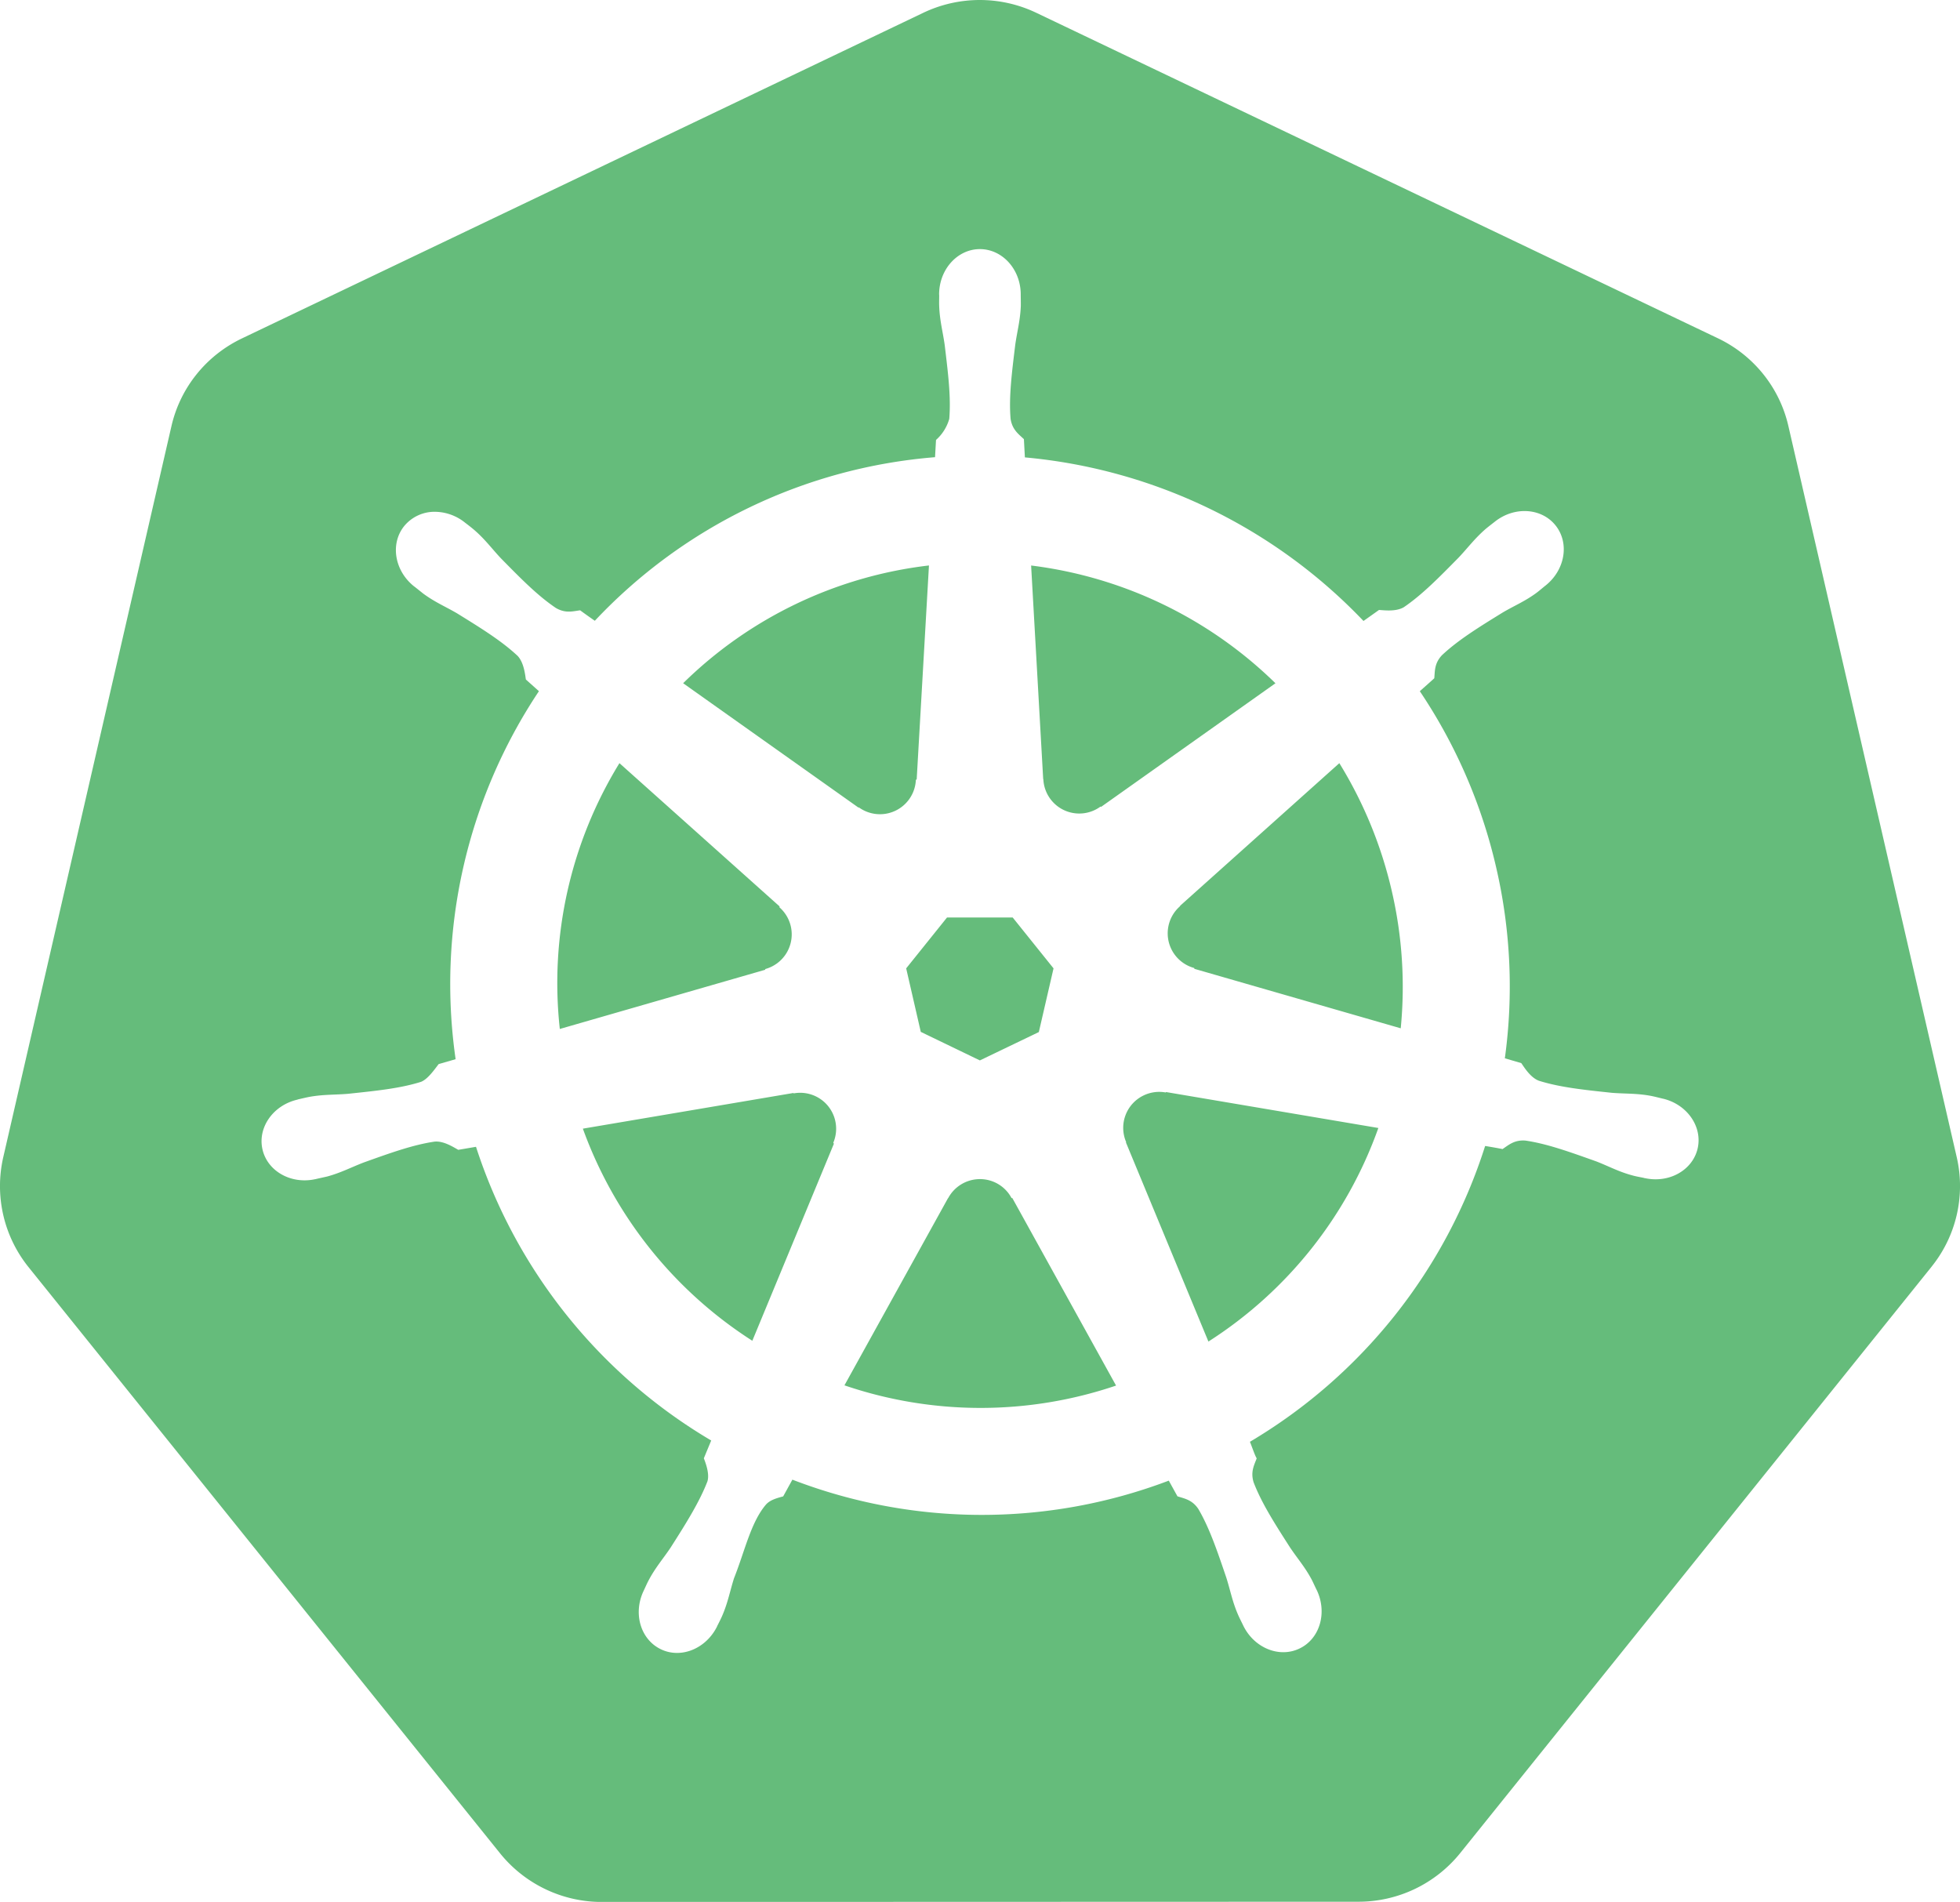
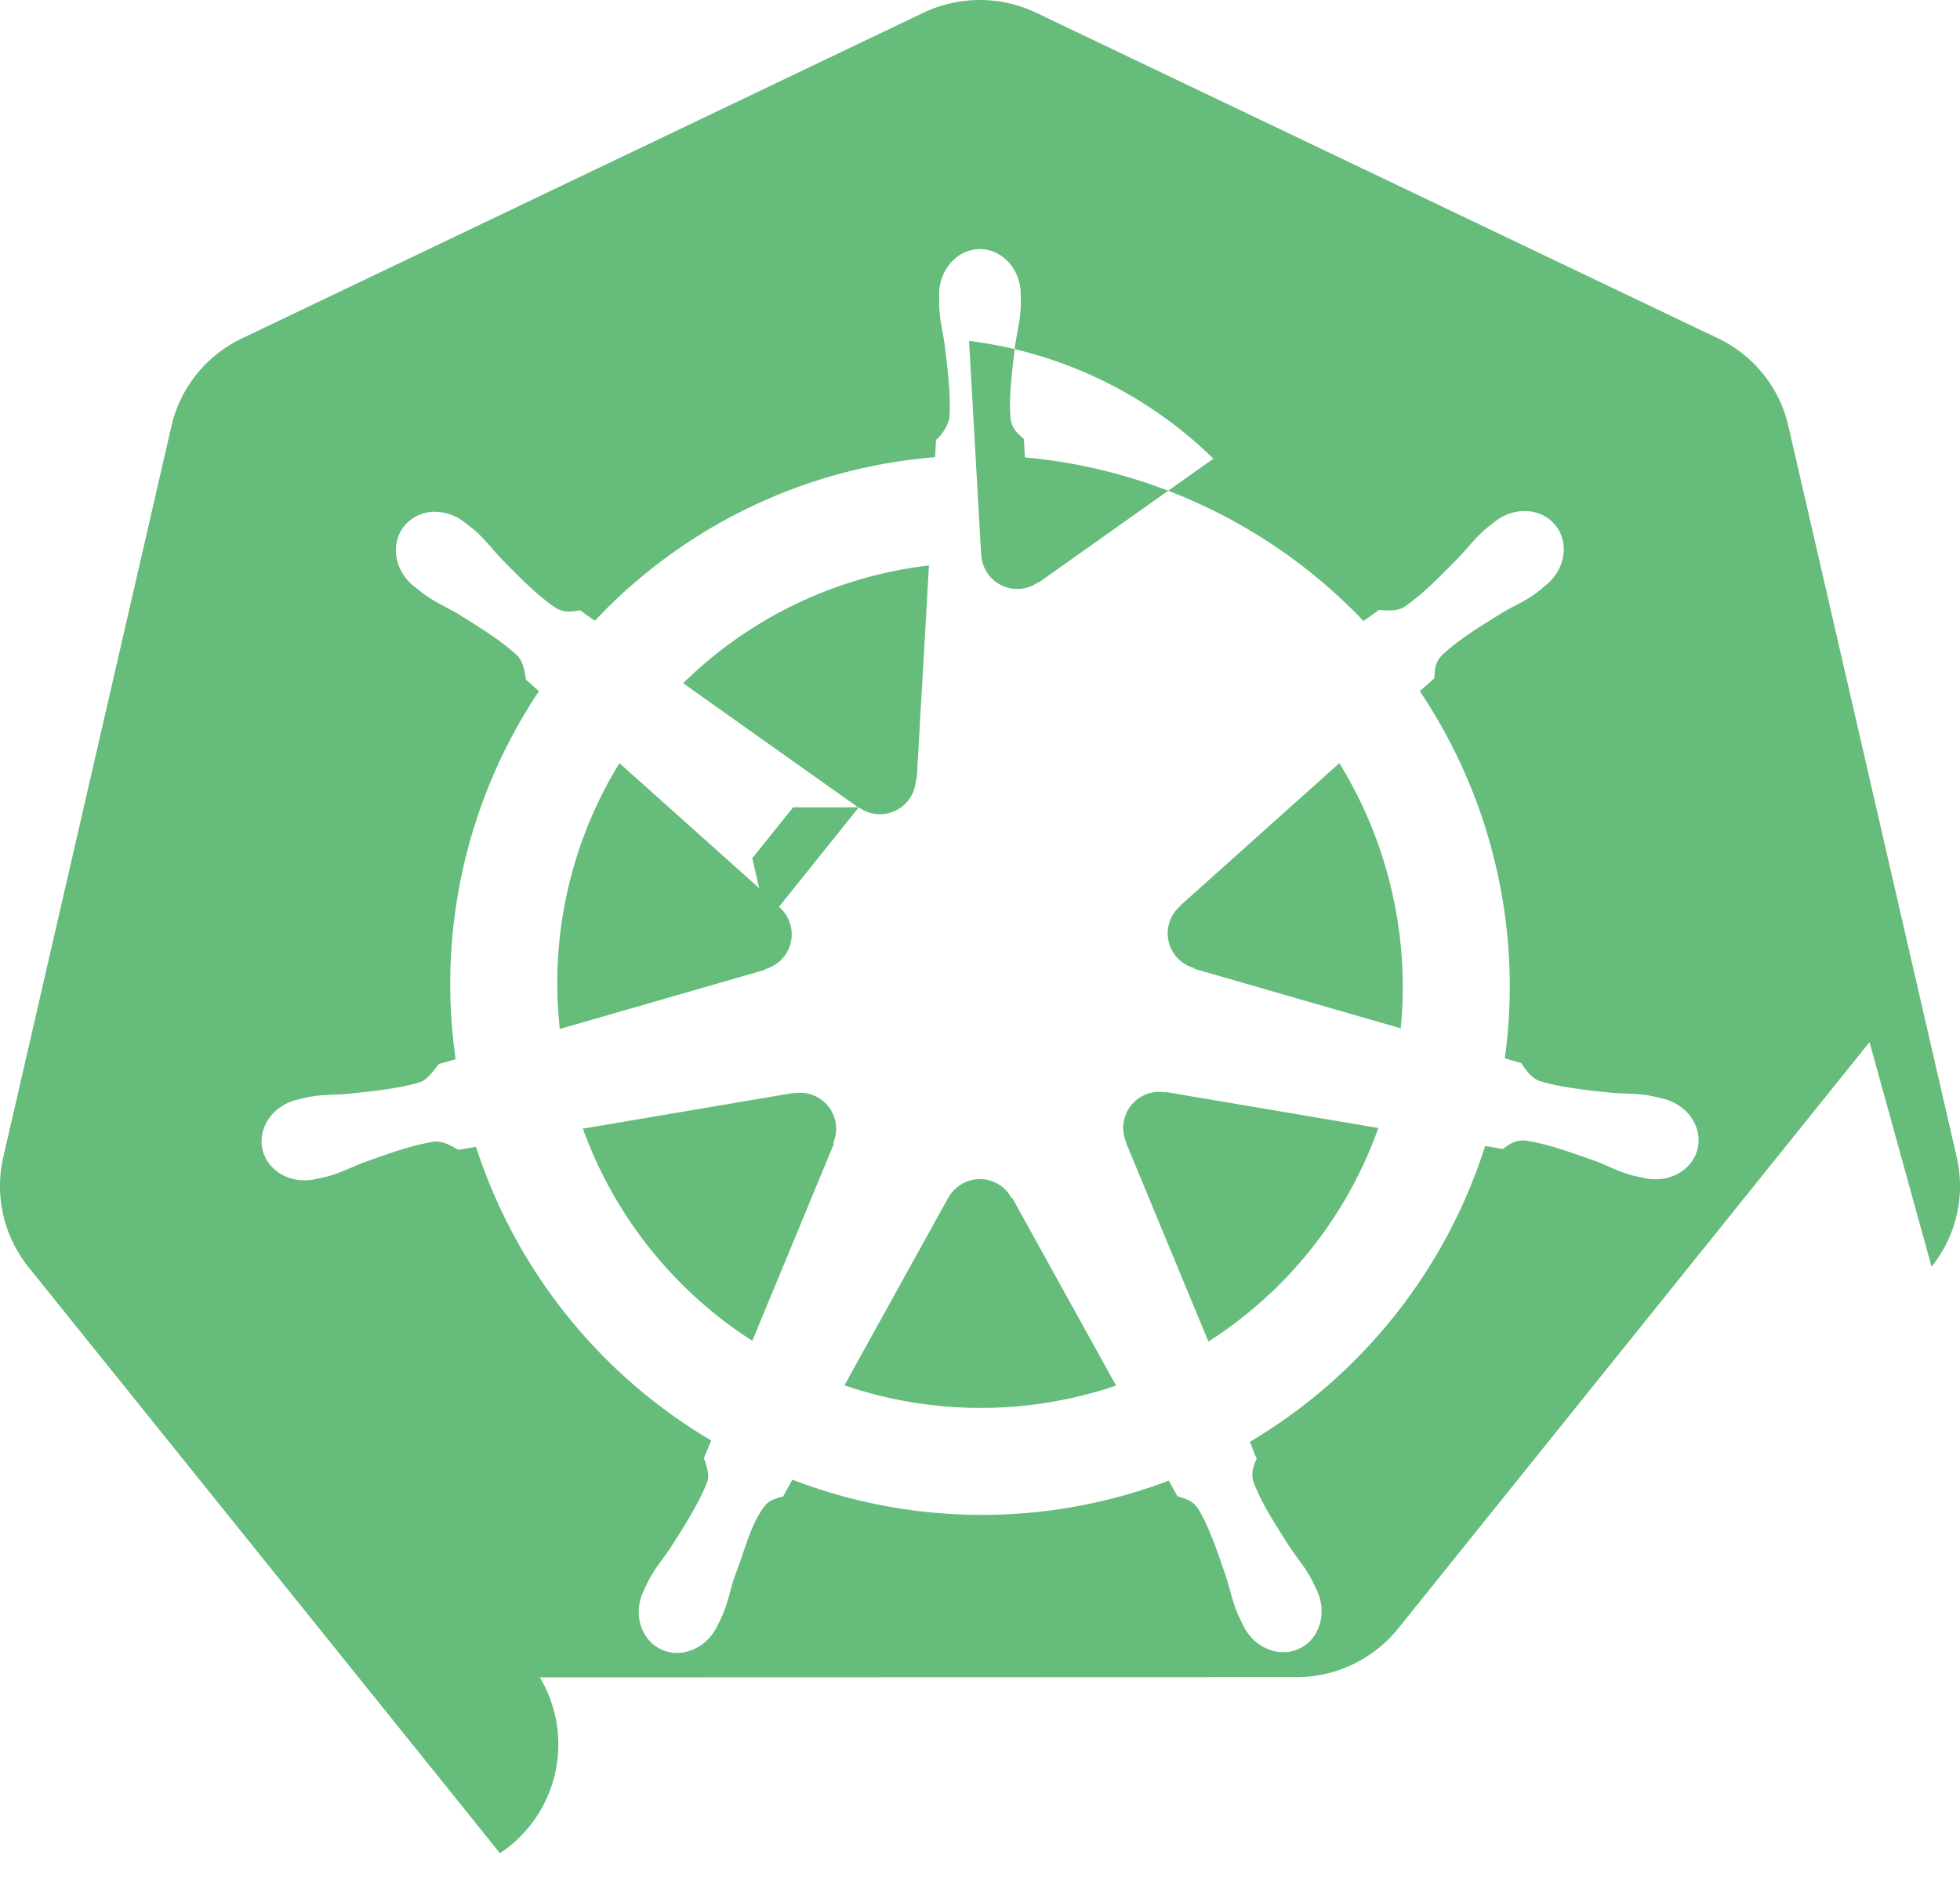
<svg xmlns="http://www.w3.org/2000/svg" xmlns:ns1="http://sodipodi.sourceforge.net/DTD/sodipodi-0.dtd" xmlns:ns2="http://www.inkscape.org/namespaces/inkscape" role="img" viewBox="0 0 50 48.518" version="1.1" id="svg1" ns1:docname="technology-6.svg" width="50" height="48.518" ns2:version="1.4.2 (1:1.4.2+202505120737+ebf0e940d0)" ns2:export-filename="technology-6.svg" ns2:export-xdpi="96" ns2:export-ydpi="96">
  <defs id="defs1" />
  <ns1:namedview id="namedview1" pagecolor="#ffffff" bordercolor="#000000" borderopacity="0.25" ns2:showpageshadow="2" ns2:pageopacity="0.0" ns2:pagecheckerboard="0" ns2:deskcolor="#d1d1d1" ns2:zoom="18.333333" ns2:cx="22.854545" ns2:cy="22.745455" ns2:window-width="3374" ns2:window-height="1371" ns2:window-x="66" ns2:window-y="32" ns2:window-maximized="1" ns2:current-layer="svg1" />
  <title id="title1">Kubernetes</title>
-   <path d="m 21.258,29.155 0.015,0.021 -2.081,5.027 a 10.773,10.773 0 0 1 -4.323,-5.411 l 5.371,-0.91 0.008,0.01 a 0.917,0.917 0 0 1 1.008,1.263 z m -1.735,-4.435 a 0.917,0.917 0 0 0 0.36,-1.575 l 0.004,-0.023 -4.085,-3.654 a 10.715,10.715 0 0 0 -1.521,6.781 l 5.238,-1.51 z m 2.385,-4.125 a 0.917,0.917 0 0 0 1.456,-0.702 l 0.021,-0.01 0.313,-5.458 a 10.717,10.717 0 0 0 -6.271,3.004 l 4.473,3.173 0.008,-0.004 z m 1.583,5.729 1.506,0.727 1.504,-0.723 0.375,-1.625 -1.042,-1.298 h -1.675 l -1.042,1.298 0.373,1.623 z m 3.125,-6.448 a 0.917,0.917 0 0 0 1.458,0.7 l 0.017,0.006 4.446,-3.152 a 10.809,10.809 0 0 0 -6.233,-3.004 l 0.308,5.448 z m 22.659,12.438 -12.027,14.961 a 3.333,3.333 0 0 1 -2.6,1.238 l -19.294,0.006 A 3.333,3.333 0 0 1 12.755,47.276 L 0.722,32.317 A 3.298,3.298 0 0 1 0.082,29.525 L 4.374,10.869 C 4.599,9.89 5.26,9.069 6.172,8.633 L 23.552,0.327 a 3.346,3.346 0 0 1 2.885,0 L 43.823,8.629 c 0.913,0.435 1.573,1.258 1.798,2.235 l 4.296,18.657 c 0.225,0.979 -0.01,2.006 -0.642,2.792 z M 42.423,28.028 c -0.087,-0.021 -0.215,-0.054 -0.302,-0.071 -0.363,-0.069 -0.656,-0.052 -0.998,-0.079 -0.729,-0.077 -1.329,-0.14 -1.865,-0.308 -0.219,-0.083 -0.375,-0.344 -0.45,-0.45 l -0.419,-0.123 a 13.438,13.438 0 0 0 -0.219,-4.858 13.469,13.469 0 0 0 -1.95,-4.506 c 0.108,-0.098 0.313,-0.277 0.369,-0.331 0.017,-0.188 0.002,-0.381 0.196,-0.588 0.41,-0.385 0.925,-0.704 1.548,-1.088 0.296,-0.175 0.569,-0.285 0.865,-0.504 0.067,-0.05 0.158,-0.129 0.229,-0.185 0.5,-0.398 0.615,-1.083 0.256,-1.533 -0.358,-0.45 -1.054,-0.492 -1.552,-0.094 -0.071,0.056 -0.167,0.129 -0.231,0.183 -0.279,0.242 -0.452,0.479 -0.688,0.729 -0.513,0.521 -0.938,0.954 -1.402,1.269 -0.202,0.117 -0.498,0.077 -0.631,0.069 l -0.396,0.281 a 13.636,13.636 0 0 0 -8.638,-4.173 l -0.025,-0.465 c -0.135,-0.129 -0.298,-0.24 -0.34,-0.521 -0.046,-0.558 0.031,-1.16 0.119,-1.885 0.048,-0.34 0.127,-0.621 0.142,-0.99 0.002,-0.083 -0.002,-0.206 -0.002,-0.296 0,-0.638 -0.467,-1.156 -1.042,-1.156 -0.573,0 -1.04,0.519 -1.04,1.156 l 0.002,0.029 c 0,0.085 -0.004,0.192 0,0.267 0.013,0.369 0.092,0.65 0.14,0.99 0.087,0.725 0.163,1.327 0.117,1.888 a 1.135,1.135 0 0 1 -0.338,0.538 l -0.025,0.44 a 13.384,13.384 0 0 0 -8.679,4.173 17.444,17.444 0 0 1 -0.375,-0.267 c -0.188,0.025 -0.375,0.083 -0.619,-0.06 -0.465,-0.313 -0.89,-0.746 -1.402,-1.267 -0.235,-0.25 -0.406,-0.488 -0.685,-0.727 -0.062,-0.054 -0.16,-0.129 -0.231,-0.183 a 1.238,1.238 0 0 0 -0.725,-0.275 1.002,1.002 0 0 0 -0.829,0.367 c -0.358,0.45 -0.244,1.138 0.256,1.535 l 0.015,0.01 0.217,0.173 c 0.296,0.219 0.567,0.331 0.863,0.504 0.623,0.385 1.138,0.704 1.548,1.088 0.158,0.171 0.188,0.471 0.208,0.6 l 0.333,0.298 a 13.463,13.463 0 0 0 -2.125,9.388 l -0.433,0.125 c -0.115,0.15 -0.277,0.383 -0.448,0.452 -0.535,0.169 -1.138,0.229 -1.865,0.306 -0.342,0.029 -0.635,0.013 -1,0.081 -0.077,0.015 -0.188,0.042 -0.277,0.062 l -0.008,0.004 -0.015,0.004 c -0.615,0.148 -1.008,0.713 -0.881,1.267 0.127,0.556 0.727,0.894 1.344,0.76 l 0.015,-0.002 0.021,-0.006 0.269,-0.06 c 0.354,-0.096 0.613,-0.235 0.933,-0.358 0.688,-0.246 1.258,-0.452 1.813,-0.533 0.233,-0.019 0.479,0.144 0.6,0.21 l 0.452,-0.077 a 13.542,13.542 0 0 0 6,7.492 l -0.188,0.454 c 0.069,0.175 0.144,0.415 0.092,0.588 -0.202,0.525 -0.548,1.077 -0.942,1.694 -0.19,0.283 -0.385,0.504 -0.558,0.831 -0.042,0.077 -0.094,0.198 -0.133,0.279 -0.267,0.573 -0.071,1.231 0.444,1.479 0.517,0.25 1.158,-0.015 1.438,-0.588 v -0.004 c 0.042,-0.081 0.096,-0.188 0.129,-0.265 0.146,-0.338 0.196,-0.627 0.3,-0.954 0.275,-0.692 0.427,-1.417 0.806,-1.869 0.104,-0.125 0.271,-0.171 0.448,-0.219 l 0.235,-0.427 a 13.444,13.444 0 0 0 9.602,0.025 l 0.221,0.4 c 0.179,0.058 0.375,0.087 0.533,0.323 0.283,0.483 0.477,1.056 0.713,1.75 0.104,0.325 0.154,0.615 0.302,0.952 0.033,0.077 0.09,0.188 0.129,0.269 0.277,0.575 0.921,0.838 1.438,0.588 0.515,-0.246 0.71,-0.906 0.444,-1.479 -0.042,-0.081 -0.094,-0.2 -0.135,-0.279 -0.173,-0.325 -0.369,-0.544 -0.558,-0.829 -0.396,-0.617 -0.721,-1.127 -0.923,-1.652 -0.083,-0.271 0.015,-0.438 0.079,-0.613 -0.037,-0.046 -0.123,-0.3 -0.173,-0.421 a 13.54,13.54 0 0 0 6,-7.546 c 0.133,0.021 0.367,0.062 0.444,0.079 0.156,-0.104 0.3,-0.238 0.583,-0.217 0.554,0.081 1.125,0.288 1.813,0.533 0.321,0.125 0.577,0.267 0.933,0.36 0.075,0.021 0.183,0.04 0.271,0.058 l 0.019,0.006 0.015,0.002 c 0.619,0.133 1.217,-0.204 1.344,-0.76 0.125,-0.554 -0.267,-1.119 -0.881,-1.267 z M 34.166,19.469 30.104,23.107 v 0.01 a 0.917,0.917 0 0 0 0.36,1.577 l 0.006,0.021 5.263,1.517 a 10.831,10.831 0 0 0 -0.225,-3.488 10.85,10.85 0 0 0 -1.342,-3.277 z m -8.361,11.094 a 0.91,0.91 0 0 0 -0.842,-0.483 0.917,0.917 0 0 0 -0.775,0.485 h -0.004 l -2.642,4.775 a 10.759,10.759 0 0 0 6.929,0.006 l -2.646,-4.783 z m 3.933,-2.694 a 0.917,0.917 0 0 0 -0.563,0.075 0.917,0.917 0 0 0 -0.446,1.192 l -0.006,0.008 2.104,5.079 a 10.729,10.729 0 0 0 4.335,-5.448 l -5.417,-0.917 z" id="path1" style="stroke-width:2.083;fill:#65bc7b;fill-opacity:1" />
+   <path d="m 21.258,29.155 0.015,0.021 -2.081,5.027 a 10.773,10.773 0 0 1 -4.323,-5.411 l 5.371,-0.91 0.008,0.01 a 0.917,0.917 0 0 1 1.008,1.263 z m -1.735,-4.435 a 0.917,0.917 0 0 0 0.36,-1.575 l 0.004,-0.023 -4.085,-3.654 a 10.715,10.715 0 0 0 -1.521,6.781 l 5.238,-1.51 z m 2.385,-4.125 a 0.917,0.917 0 0 0 1.456,-0.702 l 0.021,-0.01 0.313,-5.458 a 10.717,10.717 0 0 0 -6.271,3.004 l 4.473,3.173 0.008,-0.004 z h -1.675 l -1.042,1.298 0.373,1.623 z m 3.125,-6.448 a 0.917,0.917 0 0 0 1.458,0.7 l 0.017,0.006 4.446,-3.152 a 10.809,10.809 0 0 0 -6.233,-3.004 l 0.308,5.448 z m 22.659,12.438 -12.027,14.961 a 3.333,3.333 0 0 1 -2.6,1.238 l -19.294,0.006 A 3.333,3.333 0 0 1 12.755,47.276 L 0.722,32.317 A 3.298,3.298 0 0 1 0.082,29.525 L 4.374,10.869 C 4.599,9.89 5.26,9.069 6.172,8.633 L 23.552,0.327 a 3.346,3.346 0 0 1 2.885,0 L 43.823,8.629 c 0.913,0.435 1.573,1.258 1.798,2.235 l 4.296,18.657 c 0.225,0.979 -0.01,2.006 -0.642,2.792 z M 42.423,28.028 c -0.087,-0.021 -0.215,-0.054 -0.302,-0.071 -0.363,-0.069 -0.656,-0.052 -0.998,-0.079 -0.729,-0.077 -1.329,-0.14 -1.865,-0.308 -0.219,-0.083 -0.375,-0.344 -0.45,-0.45 l -0.419,-0.123 a 13.438,13.438 0 0 0 -0.219,-4.858 13.469,13.469 0 0 0 -1.95,-4.506 c 0.108,-0.098 0.313,-0.277 0.369,-0.331 0.017,-0.188 0.002,-0.381 0.196,-0.588 0.41,-0.385 0.925,-0.704 1.548,-1.088 0.296,-0.175 0.569,-0.285 0.865,-0.504 0.067,-0.05 0.158,-0.129 0.229,-0.185 0.5,-0.398 0.615,-1.083 0.256,-1.533 -0.358,-0.45 -1.054,-0.492 -1.552,-0.094 -0.071,0.056 -0.167,0.129 -0.231,0.183 -0.279,0.242 -0.452,0.479 -0.688,0.729 -0.513,0.521 -0.938,0.954 -1.402,1.269 -0.202,0.117 -0.498,0.077 -0.631,0.069 l -0.396,0.281 a 13.636,13.636 0 0 0 -8.638,-4.173 l -0.025,-0.465 c -0.135,-0.129 -0.298,-0.24 -0.34,-0.521 -0.046,-0.558 0.031,-1.16 0.119,-1.885 0.048,-0.34 0.127,-0.621 0.142,-0.99 0.002,-0.083 -0.002,-0.206 -0.002,-0.296 0,-0.638 -0.467,-1.156 -1.042,-1.156 -0.573,0 -1.04,0.519 -1.04,1.156 l 0.002,0.029 c 0,0.085 -0.004,0.192 0,0.267 0.013,0.369 0.092,0.65 0.14,0.99 0.087,0.725 0.163,1.327 0.117,1.888 a 1.135,1.135 0 0 1 -0.338,0.538 l -0.025,0.44 a 13.384,13.384 0 0 0 -8.679,4.173 17.444,17.444 0 0 1 -0.375,-0.267 c -0.188,0.025 -0.375,0.083 -0.619,-0.06 -0.465,-0.313 -0.89,-0.746 -1.402,-1.267 -0.235,-0.25 -0.406,-0.488 -0.685,-0.727 -0.062,-0.054 -0.16,-0.129 -0.231,-0.183 a 1.238,1.238 0 0 0 -0.725,-0.275 1.002,1.002 0 0 0 -0.829,0.367 c -0.358,0.45 -0.244,1.138 0.256,1.535 l 0.015,0.01 0.217,0.173 c 0.296,0.219 0.567,0.331 0.863,0.504 0.623,0.385 1.138,0.704 1.548,1.088 0.158,0.171 0.188,0.471 0.208,0.6 l 0.333,0.298 a 13.463,13.463 0 0 0 -2.125,9.388 l -0.433,0.125 c -0.115,0.15 -0.277,0.383 -0.448,0.452 -0.535,0.169 -1.138,0.229 -1.865,0.306 -0.342,0.029 -0.635,0.013 -1,0.081 -0.077,0.015 -0.188,0.042 -0.277,0.062 l -0.008,0.004 -0.015,0.004 c -0.615,0.148 -1.008,0.713 -0.881,1.267 0.127,0.556 0.727,0.894 1.344,0.76 l 0.015,-0.002 0.021,-0.006 0.269,-0.06 c 0.354,-0.096 0.613,-0.235 0.933,-0.358 0.688,-0.246 1.258,-0.452 1.813,-0.533 0.233,-0.019 0.479,0.144 0.6,0.21 l 0.452,-0.077 a 13.542,13.542 0 0 0 6,7.492 l -0.188,0.454 c 0.069,0.175 0.144,0.415 0.092,0.588 -0.202,0.525 -0.548,1.077 -0.942,1.694 -0.19,0.283 -0.385,0.504 -0.558,0.831 -0.042,0.077 -0.094,0.198 -0.133,0.279 -0.267,0.573 -0.071,1.231 0.444,1.479 0.517,0.25 1.158,-0.015 1.438,-0.588 v -0.004 c 0.042,-0.081 0.096,-0.188 0.129,-0.265 0.146,-0.338 0.196,-0.627 0.3,-0.954 0.275,-0.692 0.427,-1.417 0.806,-1.869 0.104,-0.125 0.271,-0.171 0.448,-0.219 l 0.235,-0.427 a 13.444,13.444 0 0 0 9.602,0.025 l 0.221,0.4 c 0.179,0.058 0.375,0.087 0.533,0.323 0.283,0.483 0.477,1.056 0.713,1.75 0.104,0.325 0.154,0.615 0.302,0.952 0.033,0.077 0.09,0.188 0.129,0.269 0.277,0.575 0.921,0.838 1.438,0.588 0.515,-0.246 0.71,-0.906 0.444,-1.479 -0.042,-0.081 -0.094,-0.2 -0.135,-0.279 -0.173,-0.325 -0.369,-0.544 -0.558,-0.829 -0.396,-0.617 -0.721,-1.127 -0.923,-1.652 -0.083,-0.271 0.015,-0.438 0.079,-0.613 -0.037,-0.046 -0.123,-0.3 -0.173,-0.421 a 13.54,13.54 0 0 0 6,-7.546 c 0.133,0.021 0.367,0.062 0.444,0.079 0.156,-0.104 0.3,-0.238 0.583,-0.217 0.554,0.081 1.125,0.288 1.813,0.533 0.321,0.125 0.577,0.267 0.933,0.36 0.075,0.021 0.183,0.04 0.271,0.058 l 0.019,0.006 0.015,0.002 c 0.619,0.133 1.217,-0.204 1.344,-0.76 0.125,-0.554 -0.267,-1.119 -0.881,-1.267 z M 34.166,19.469 30.104,23.107 v 0.01 a 0.917,0.917 0 0 0 0.36,1.577 l 0.006,0.021 5.263,1.517 a 10.831,10.831 0 0 0 -0.225,-3.488 10.85,10.85 0 0 0 -1.342,-3.277 z m -8.361,11.094 a 0.91,0.91 0 0 0 -0.842,-0.483 0.917,0.917 0 0 0 -0.775,0.485 h -0.004 l -2.642,4.775 a 10.759,10.759 0 0 0 6.929,0.006 l -2.646,-4.783 z m 3.933,-2.694 a 0.917,0.917 0 0 0 -0.563,0.075 0.917,0.917 0 0 0 -0.446,1.192 l -0.006,0.008 2.104,5.079 a 10.729,10.729 0 0 0 4.335,-5.448 l -5.417,-0.917 z" id="path1" style="stroke-width:2.083;fill:#65bc7b;fill-opacity:1" />
</svg>